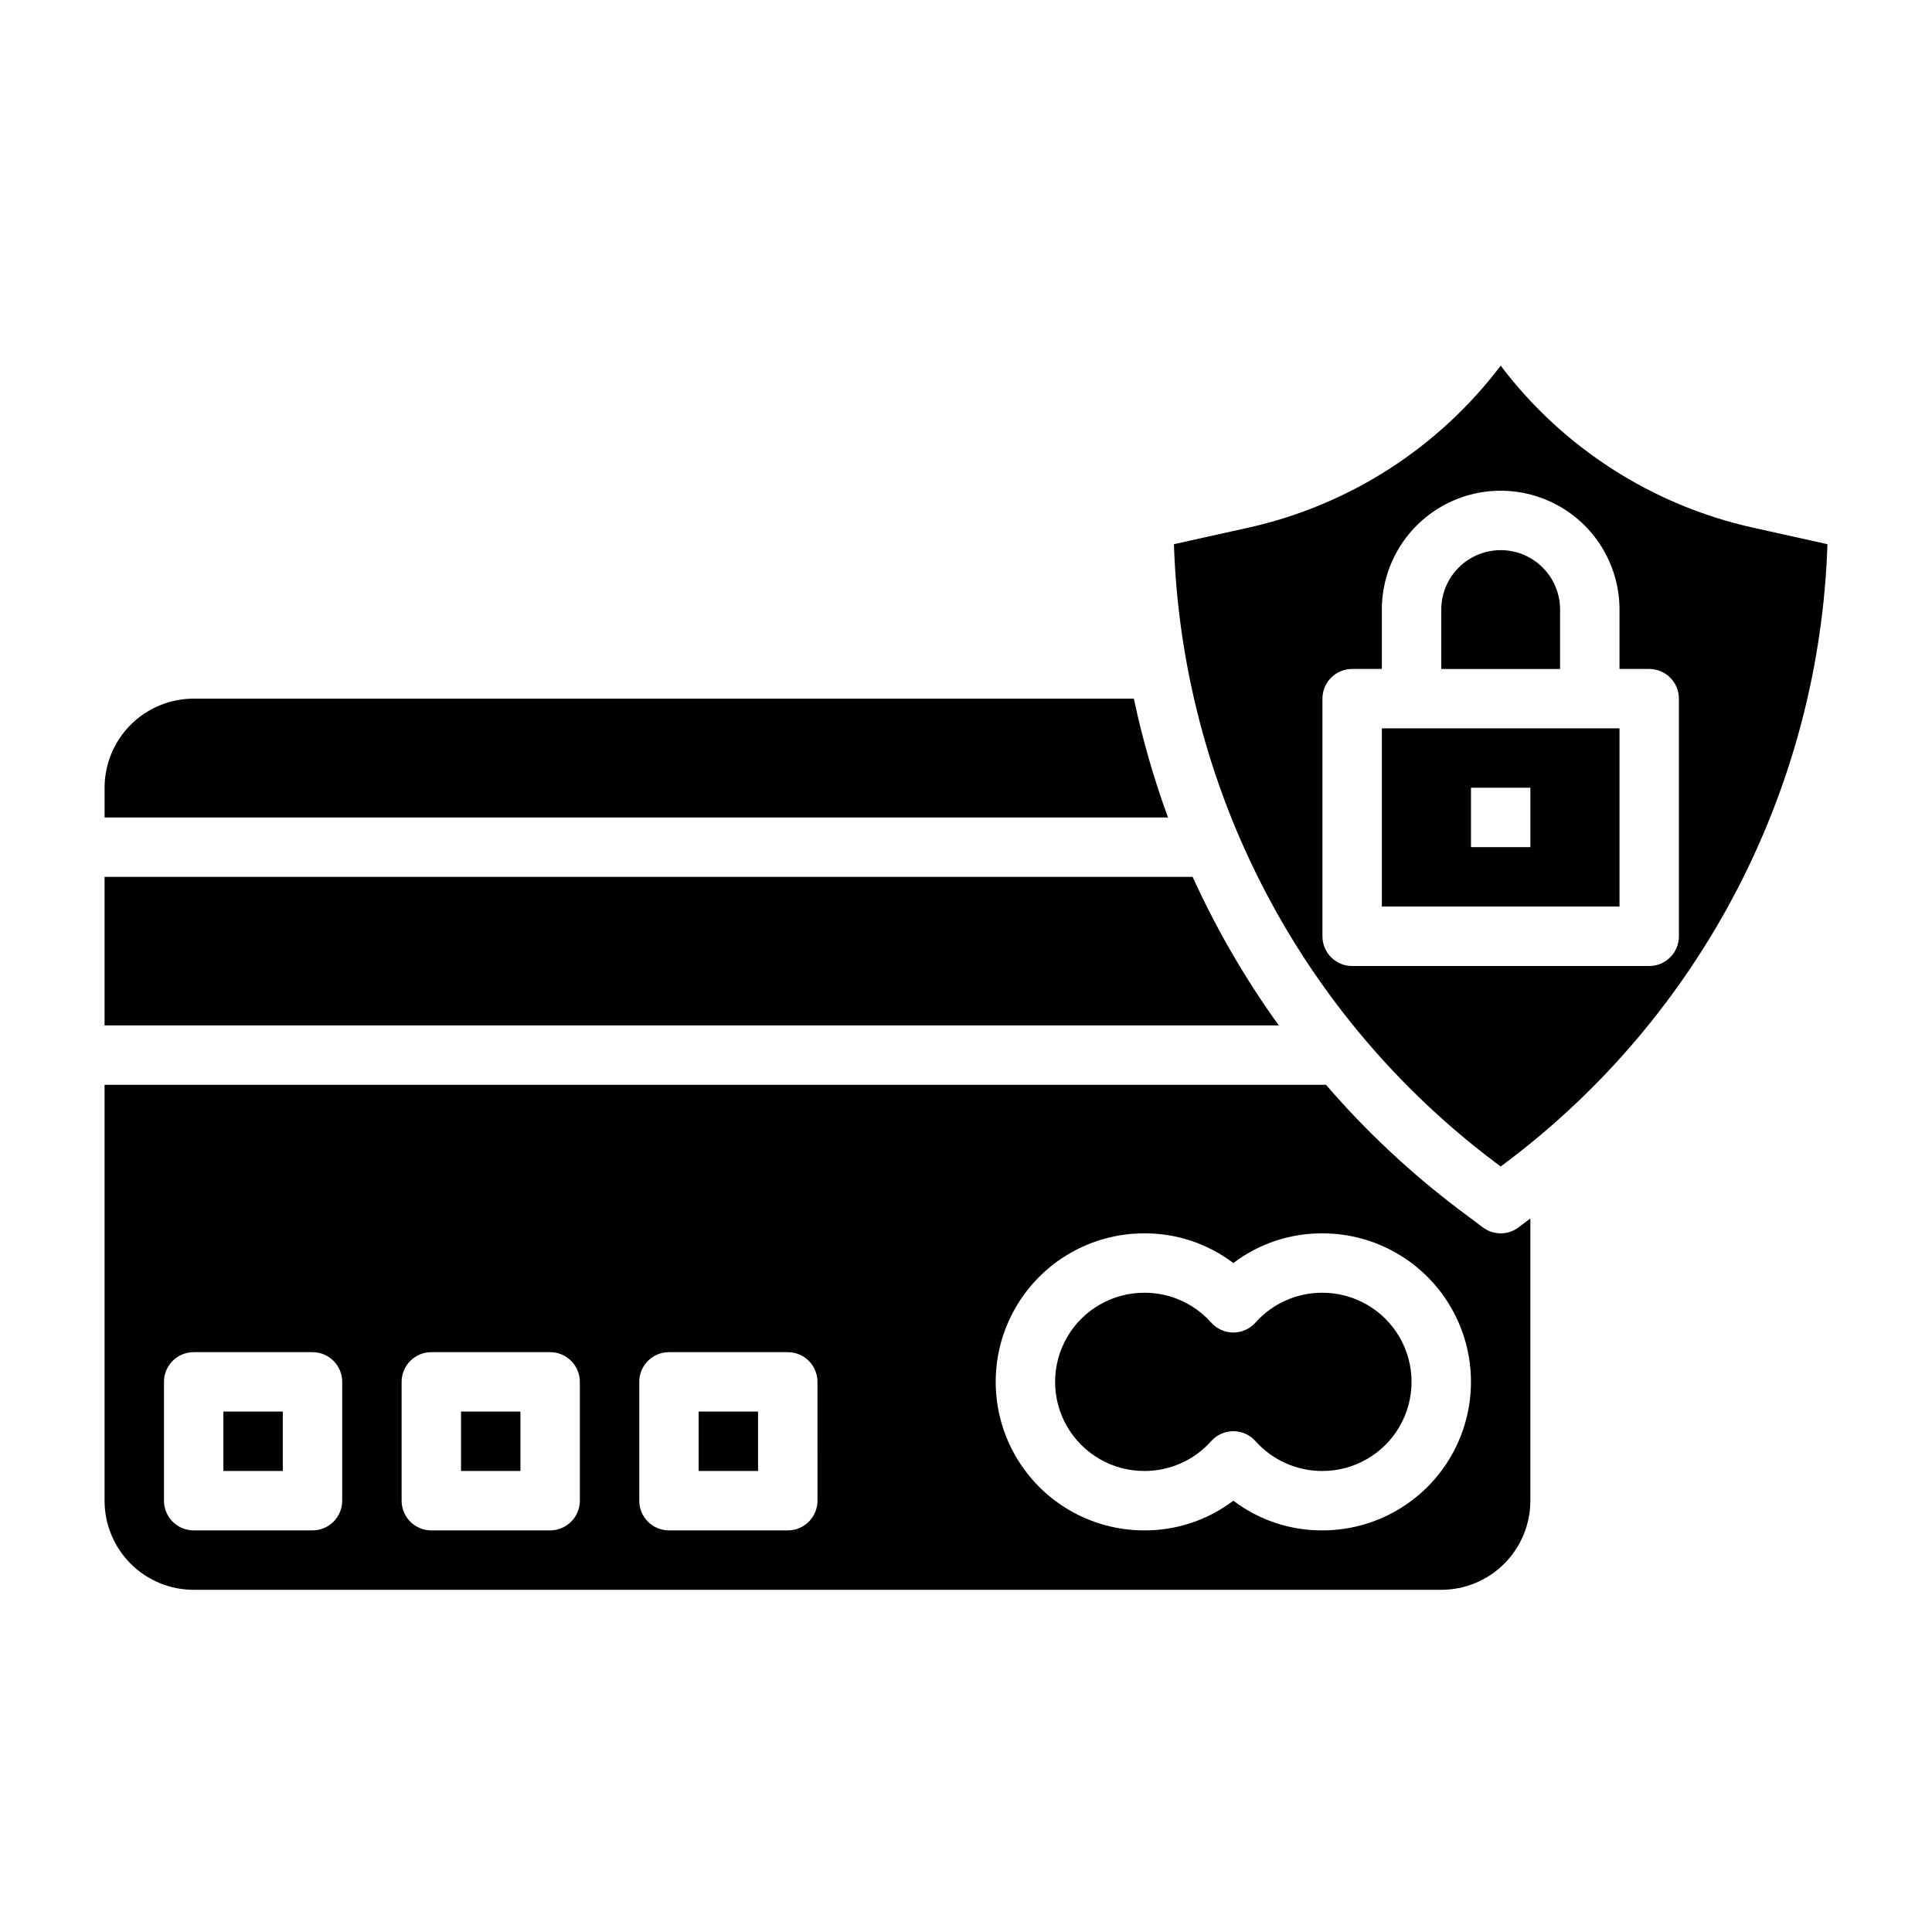
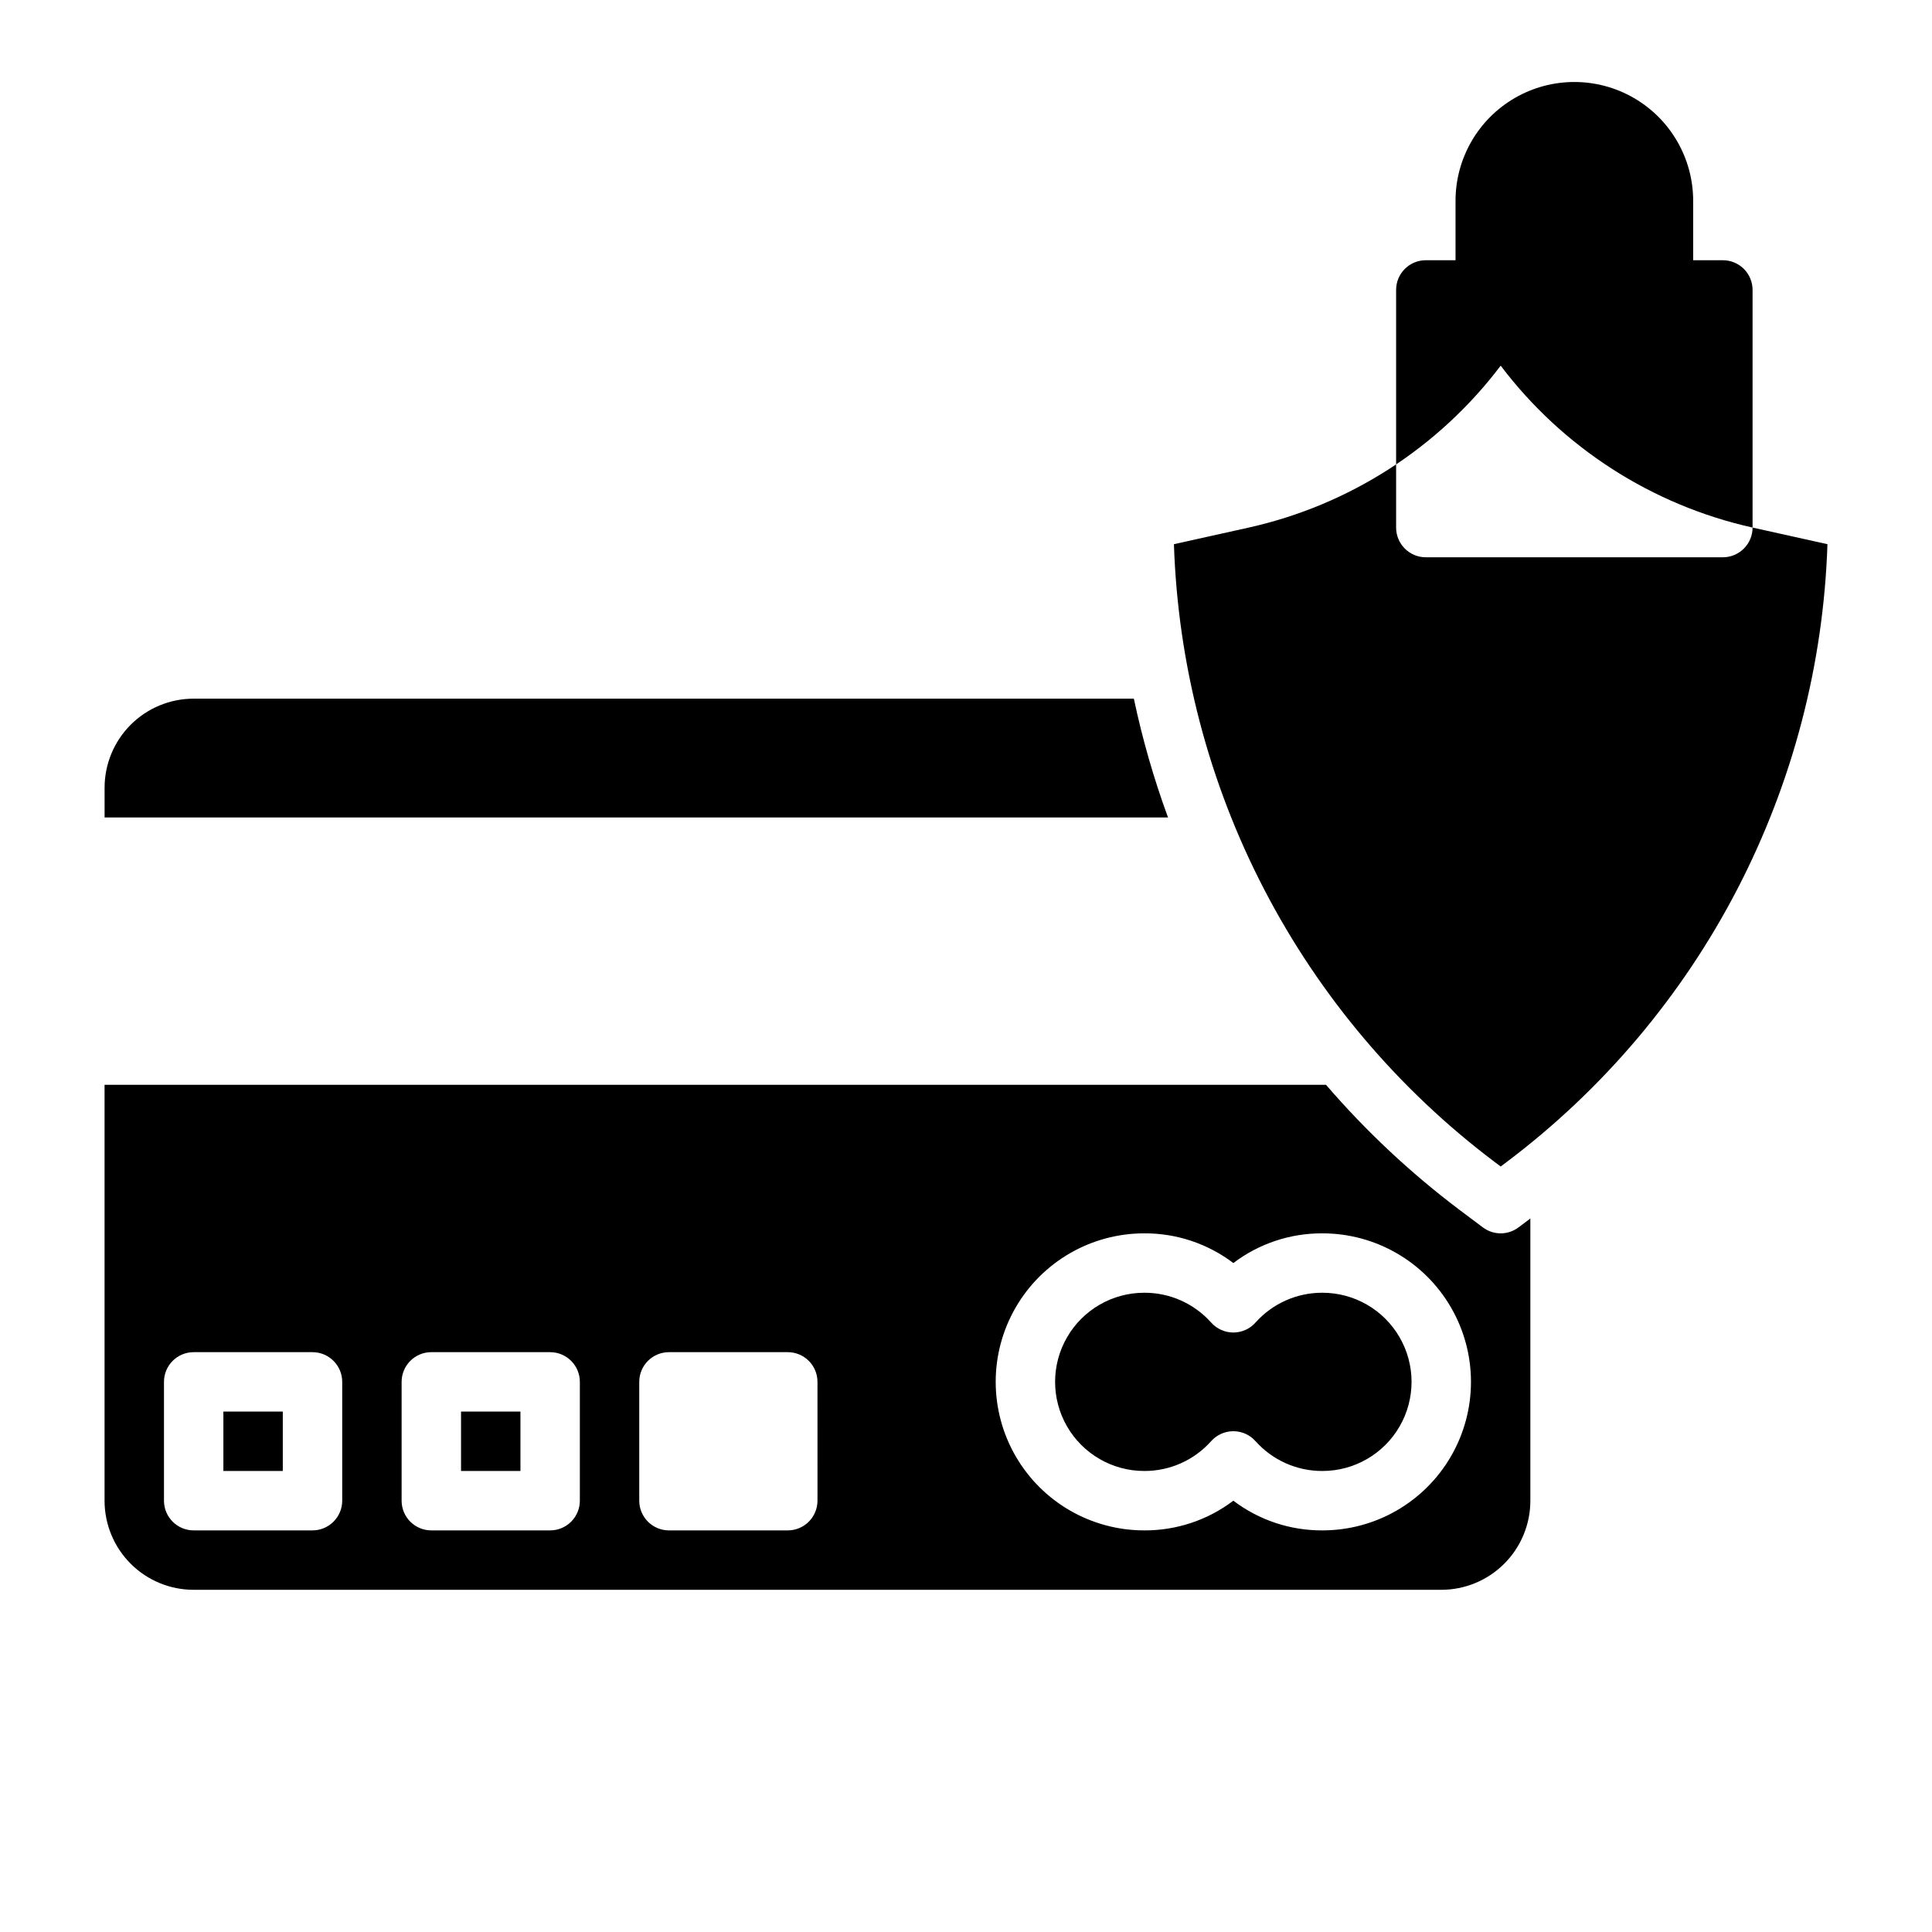
<svg xmlns="http://www.w3.org/2000/svg" fill="#000000" width="800px" height="800px" version="1.1" viewBox="144 144 512 512">
  <g>
-     <path d="m329.15 518.08h15.742v15.742h-15.742z" />
    <path d="m266.18 518.08h15.742v15.742h-15.742z" />
    <path d="m444.48 329.15h-249.15c-6.262 0-12.27 2.488-16.699 6.918-4.426 4.43-6.914 10.438-6.914 16.699v7.871h281.82c-3.766-10.266-6.793-20.789-9.051-31.488z" />
    <path d="m494.46 486.59c-6.758-0.031-13.203 2.836-17.711 7.871-1.492 1.695-3.644 2.668-5.902 2.668-2.262 0-4.41-0.973-5.906-2.668-4.504-5.035-10.953-7.902-17.711-7.871-8.438 0-16.234 4.504-20.453 11.809-4.219 7.309-4.219 16.309 0 23.617 4.219 7.305 12.016 11.809 20.453 11.809 6.758 0.031 13.207-2.836 17.711-7.875 1.496-1.691 3.644-2.664 5.906-2.664 2.258 0 4.41 0.973 5.902 2.664 4.508 5.039 10.953 7.906 17.711 7.875 8.438 0 16.234-4.504 20.453-11.809 4.219-7.309 4.219-16.309 0-23.617-4.219-7.305-12.016-11.809-20.453-11.809z" />
    <path d="m203.2 518.08h15.742v15.742h-15.742z" />
-     <path d="m460.06 376.38h-288.35v39.359h311.18c-8.887-12.336-16.535-25.52-22.828-39.359z" />
-     <path d="m557.44 305.54c0-5.625-3-10.824-7.871-13.637s-10.871-2.812-15.742 0c-4.871 2.812-7.875 8.012-7.875 13.637v15.742h31.488z" />
-     <path d="m608.45 283.81c-26.629-5.941-50.289-21.145-66.754-42.902-16.469 21.758-40.125 36.961-66.754 42.902l-19.84 4.406c1.043 31.91 9.219 63.18 23.934 91.516 14.711 28.336 35.586 53.016 61.086 72.223l1.574 1.18 1.574-1.18c25.5-19.207 46.375-43.887 61.086-72.223 14.711-28.336 22.891-59.605 23.934-91.516zm-19.523 108.32c0 2.09-0.828 4.09-2.305 5.566-1.477 1.477-3.477 2.309-5.566 2.309h-78.719c-4.348 0-7.875-3.527-7.875-7.875v-62.977c0-4.348 3.527-7.871 7.875-7.871h7.871v-15.742c0-11.25 6-21.645 15.742-27.27 9.742-5.625 21.746-5.625 31.488 0s15.746 16.02 15.746 27.27v15.742h7.871c2.09 0 4.09 0.832 5.566 2.305 1.477 1.477 2.305 3.481 2.305 5.566z" />
+     <path d="m608.45 283.81c-26.629-5.941-50.289-21.145-66.754-42.902-16.469 21.758-40.125 36.961-66.754 42.902l-19.84 4.406c1.043 31.91 9.219 63.18 23.934 91.516 14.711 28.336 35.586 53.016 61.086 72.223l1.574 1.18 1.574-1.18c25.5-19.207 46.375-43.887 61.086-72.223 14.711-28.336 22.891-59.605 23.934-91.516zc0 2.09-0.828 4.09-2.305 5.566-1.477 1.477-3.477 2.309-5.566 2.309h-78.719c-4.348 0-7.875-3.527-7.875-7.875v-62.977c0-4.348 3.527-7.871 7.875-7.871h7.871v-15.742c0-11.25 6-21.645 15.742-27.27 9.742-5.625 21.746-5.625 31.488 0s15.746 16.02 15.746 27.27v15.742h7.871c2.09 0 4.09 0.832 5.566 2.305 1.477 1.477 2.305 3.481 2.305 5.566z" />
    <path d="m510.21 384.25h62.977v-47.23h-62.977zm23.617-31.488h15.742v15.742l-15.742 0.004z" />
    <path d="m541.7 470.85c-1.703 0-3.359-0.555-4.723-1.574l-6.297-4.723c-12.902-9.734-24.727-20.816-35.27-33.062h-323.7v110.21c0 6.262 2.488 12.27 6.914 16.699 4.43 4.43 10.438 6.918 16.699 6.918h330.62c6.266 0 12.273-2.488 16.699-6.918 4.43-4.43 6.918-10.438 6.918-16.699v-74.785l-3.148 2.363c-1.363 1.02-3.019 1.574-4.723 1.574zm-307.01 70.848c0 2.086-0.832 4.09-2.309 5.566-1.477 1.477-3.477 2.305-5.566 2.305h-31.488c-4.348 0-7.871-3.523-7.871-7.871v-31.488c0-4.348 3.523-7.871 7.871-7.871h31.488c2.09 0 4.09 0.828 5.566 2.305 1.477 1.477 2.309 3.477 2.309 5.566zm62.977 0c0 2.086-0.832 4.09-2.309 5.566-1.477 1.477-3.477 2.305-5.566 2.305h-31.488c-4.348 0-7.871-3.523-7.871-7.871v-31.488c0-4.348 3.523-7.871 7.871-7.871h31.488c2.09 0 4.09 0.828 5.566 2.305 1.477 1.477 2.309 3.477 2.309 5.566zm62.977 0h-0.004c0 2.086-0.828 4.09-2.305 5.566-1.477 1.477-3.477 2.305-5.566 2.305h-31.488c-4.348 0-7.871-3.523-7.871-7.871v-31.488c0-4.348 3.523-7.871 7.871-7.871h31.488c2.09 0 4.09 0.828 5.566 2.305 1.477 1.477 2.305 3.477 2.305 5.566zm133.82 7.871h-0.004c-8.523 0.047-16.824-2.719-23.613-7.871-6.793 5.152-15.094 7.918-23.617 7.871-14.062 0-27.055-7.5-34.086-19.68-7.031-12.18-7.031-27.184 0-39.359 7.031-12.18 20.023-19.68 34.086-19.68 8.523-0.047 16.824 2.719 23.617 7.871 6.789-5.152 15.09-7.918 23.613-7.871 14.062 0 27.059 7.5 34.09 19.68 7.031 12.176 7.031 27.18 0 39.359-7.031 12.18-20.027 19.68-34.09 19.68z" />
  </g>
</svg>